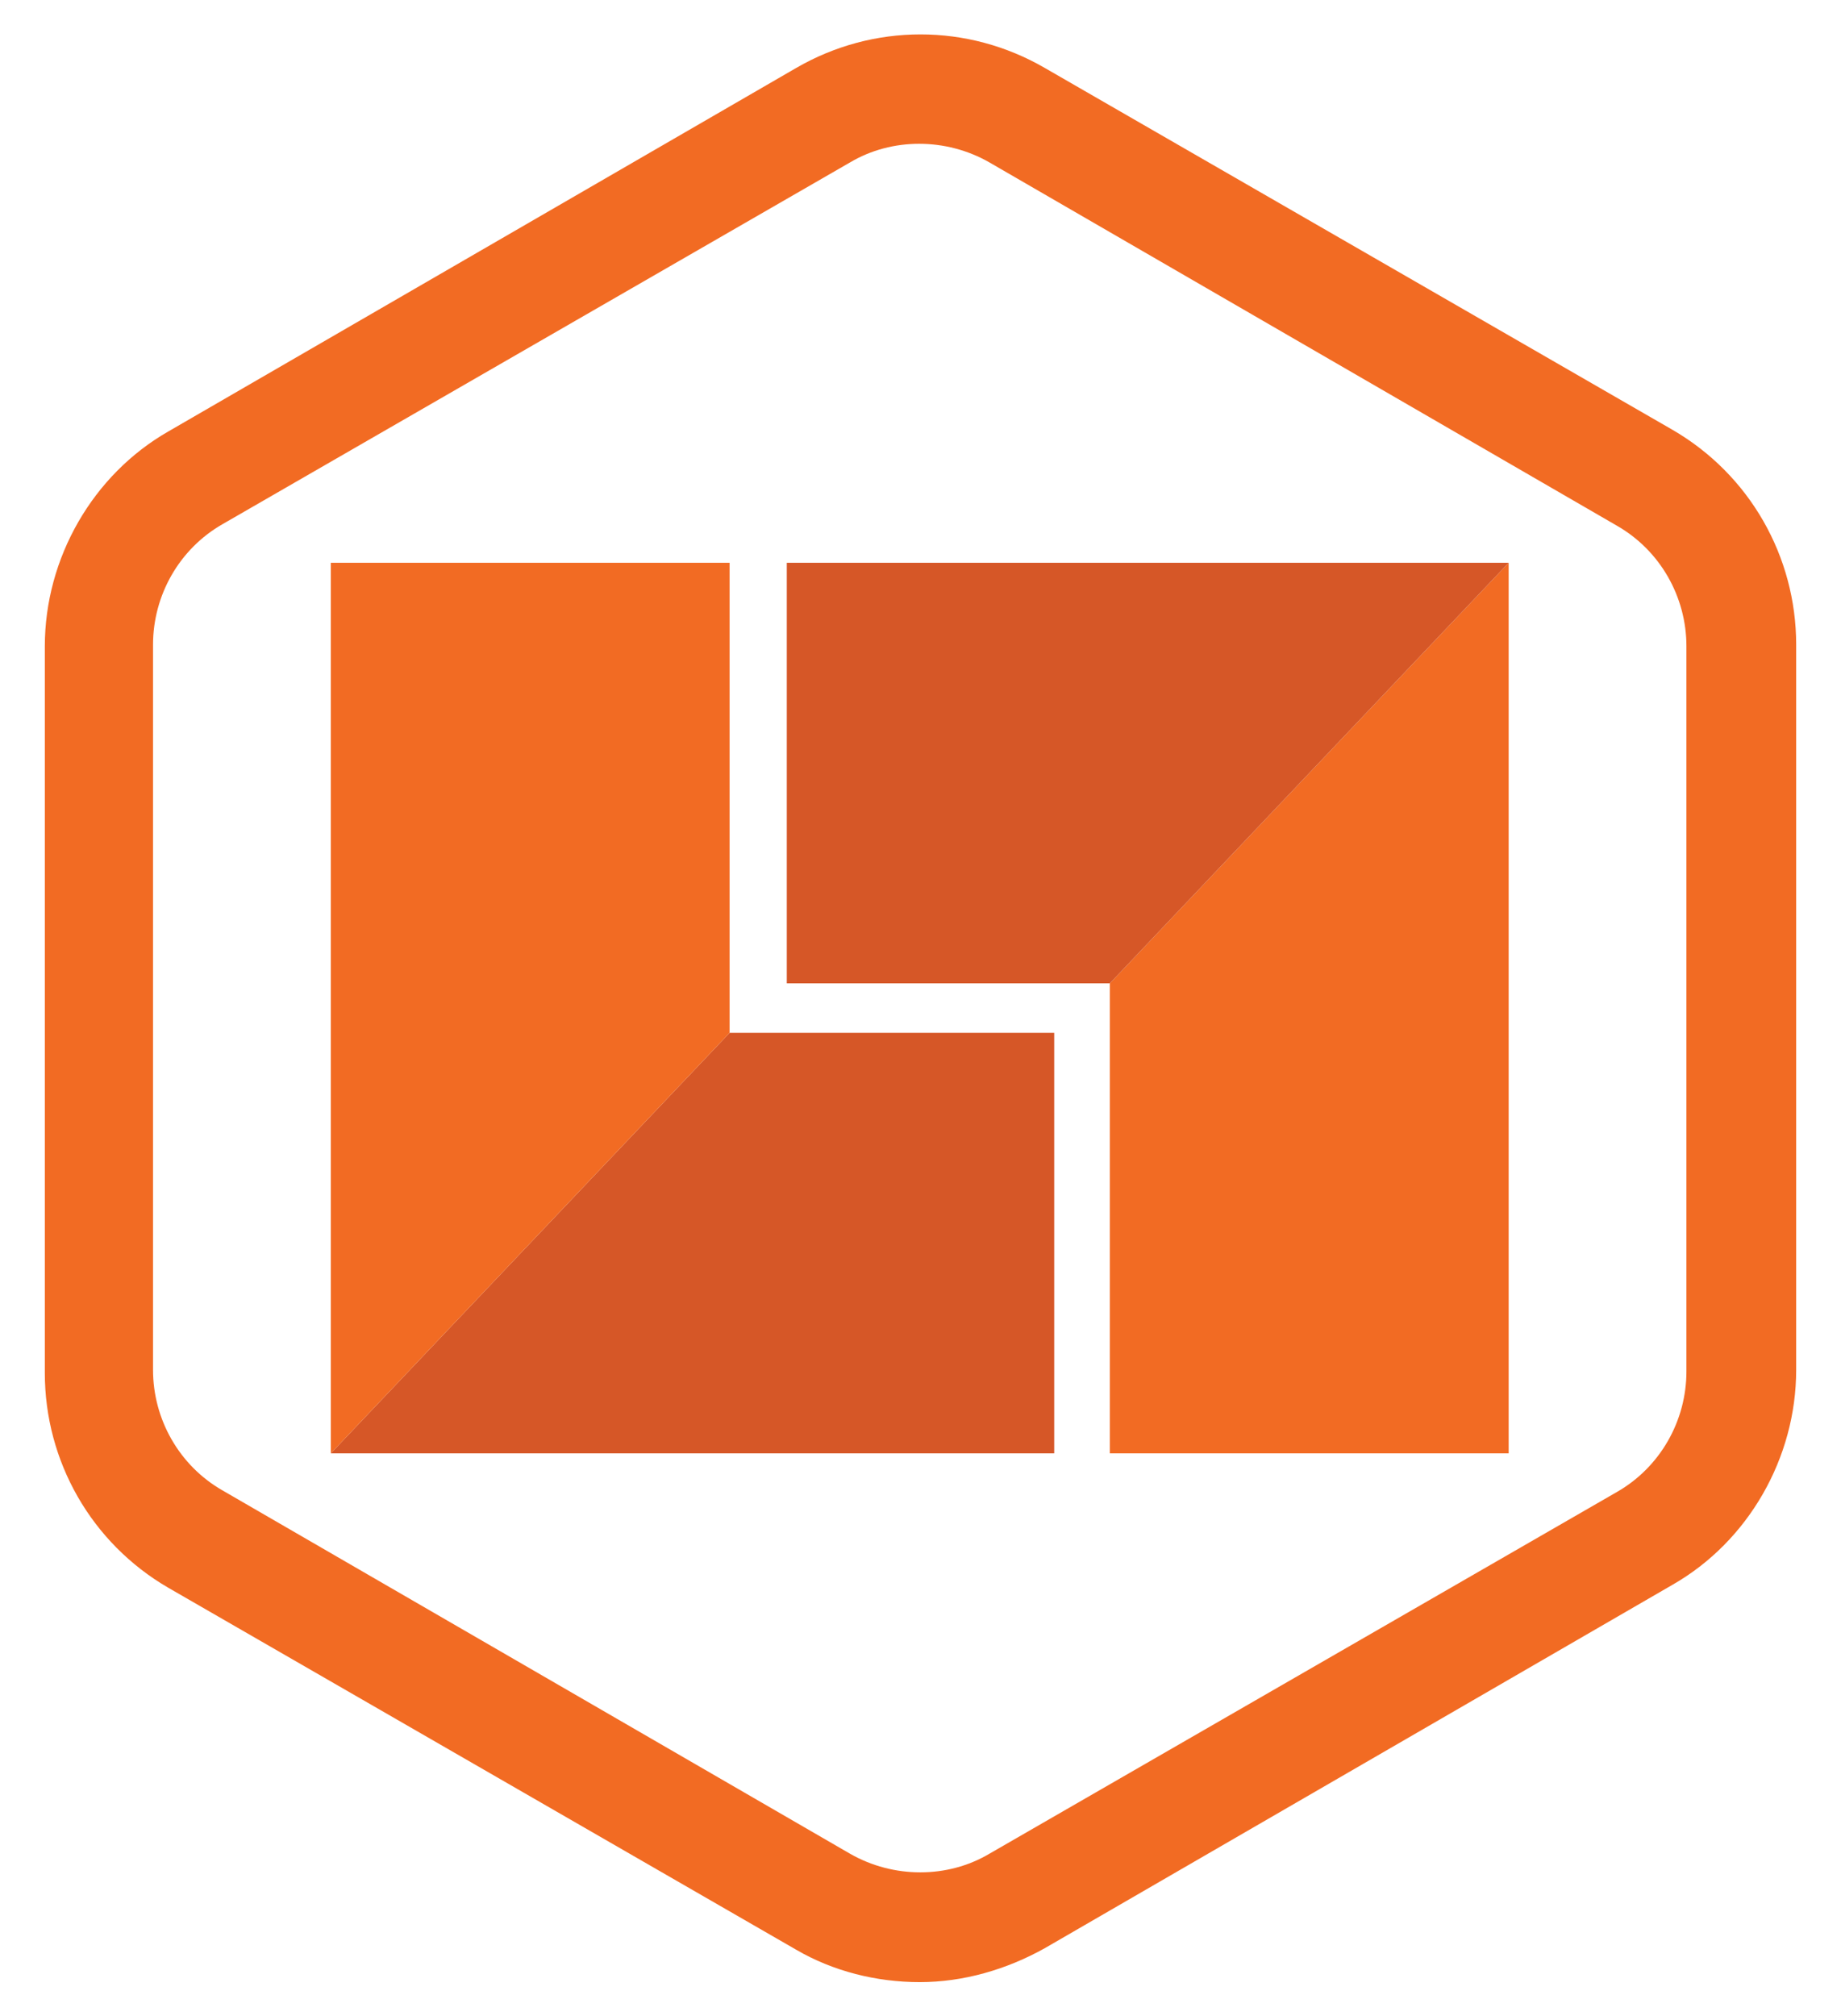
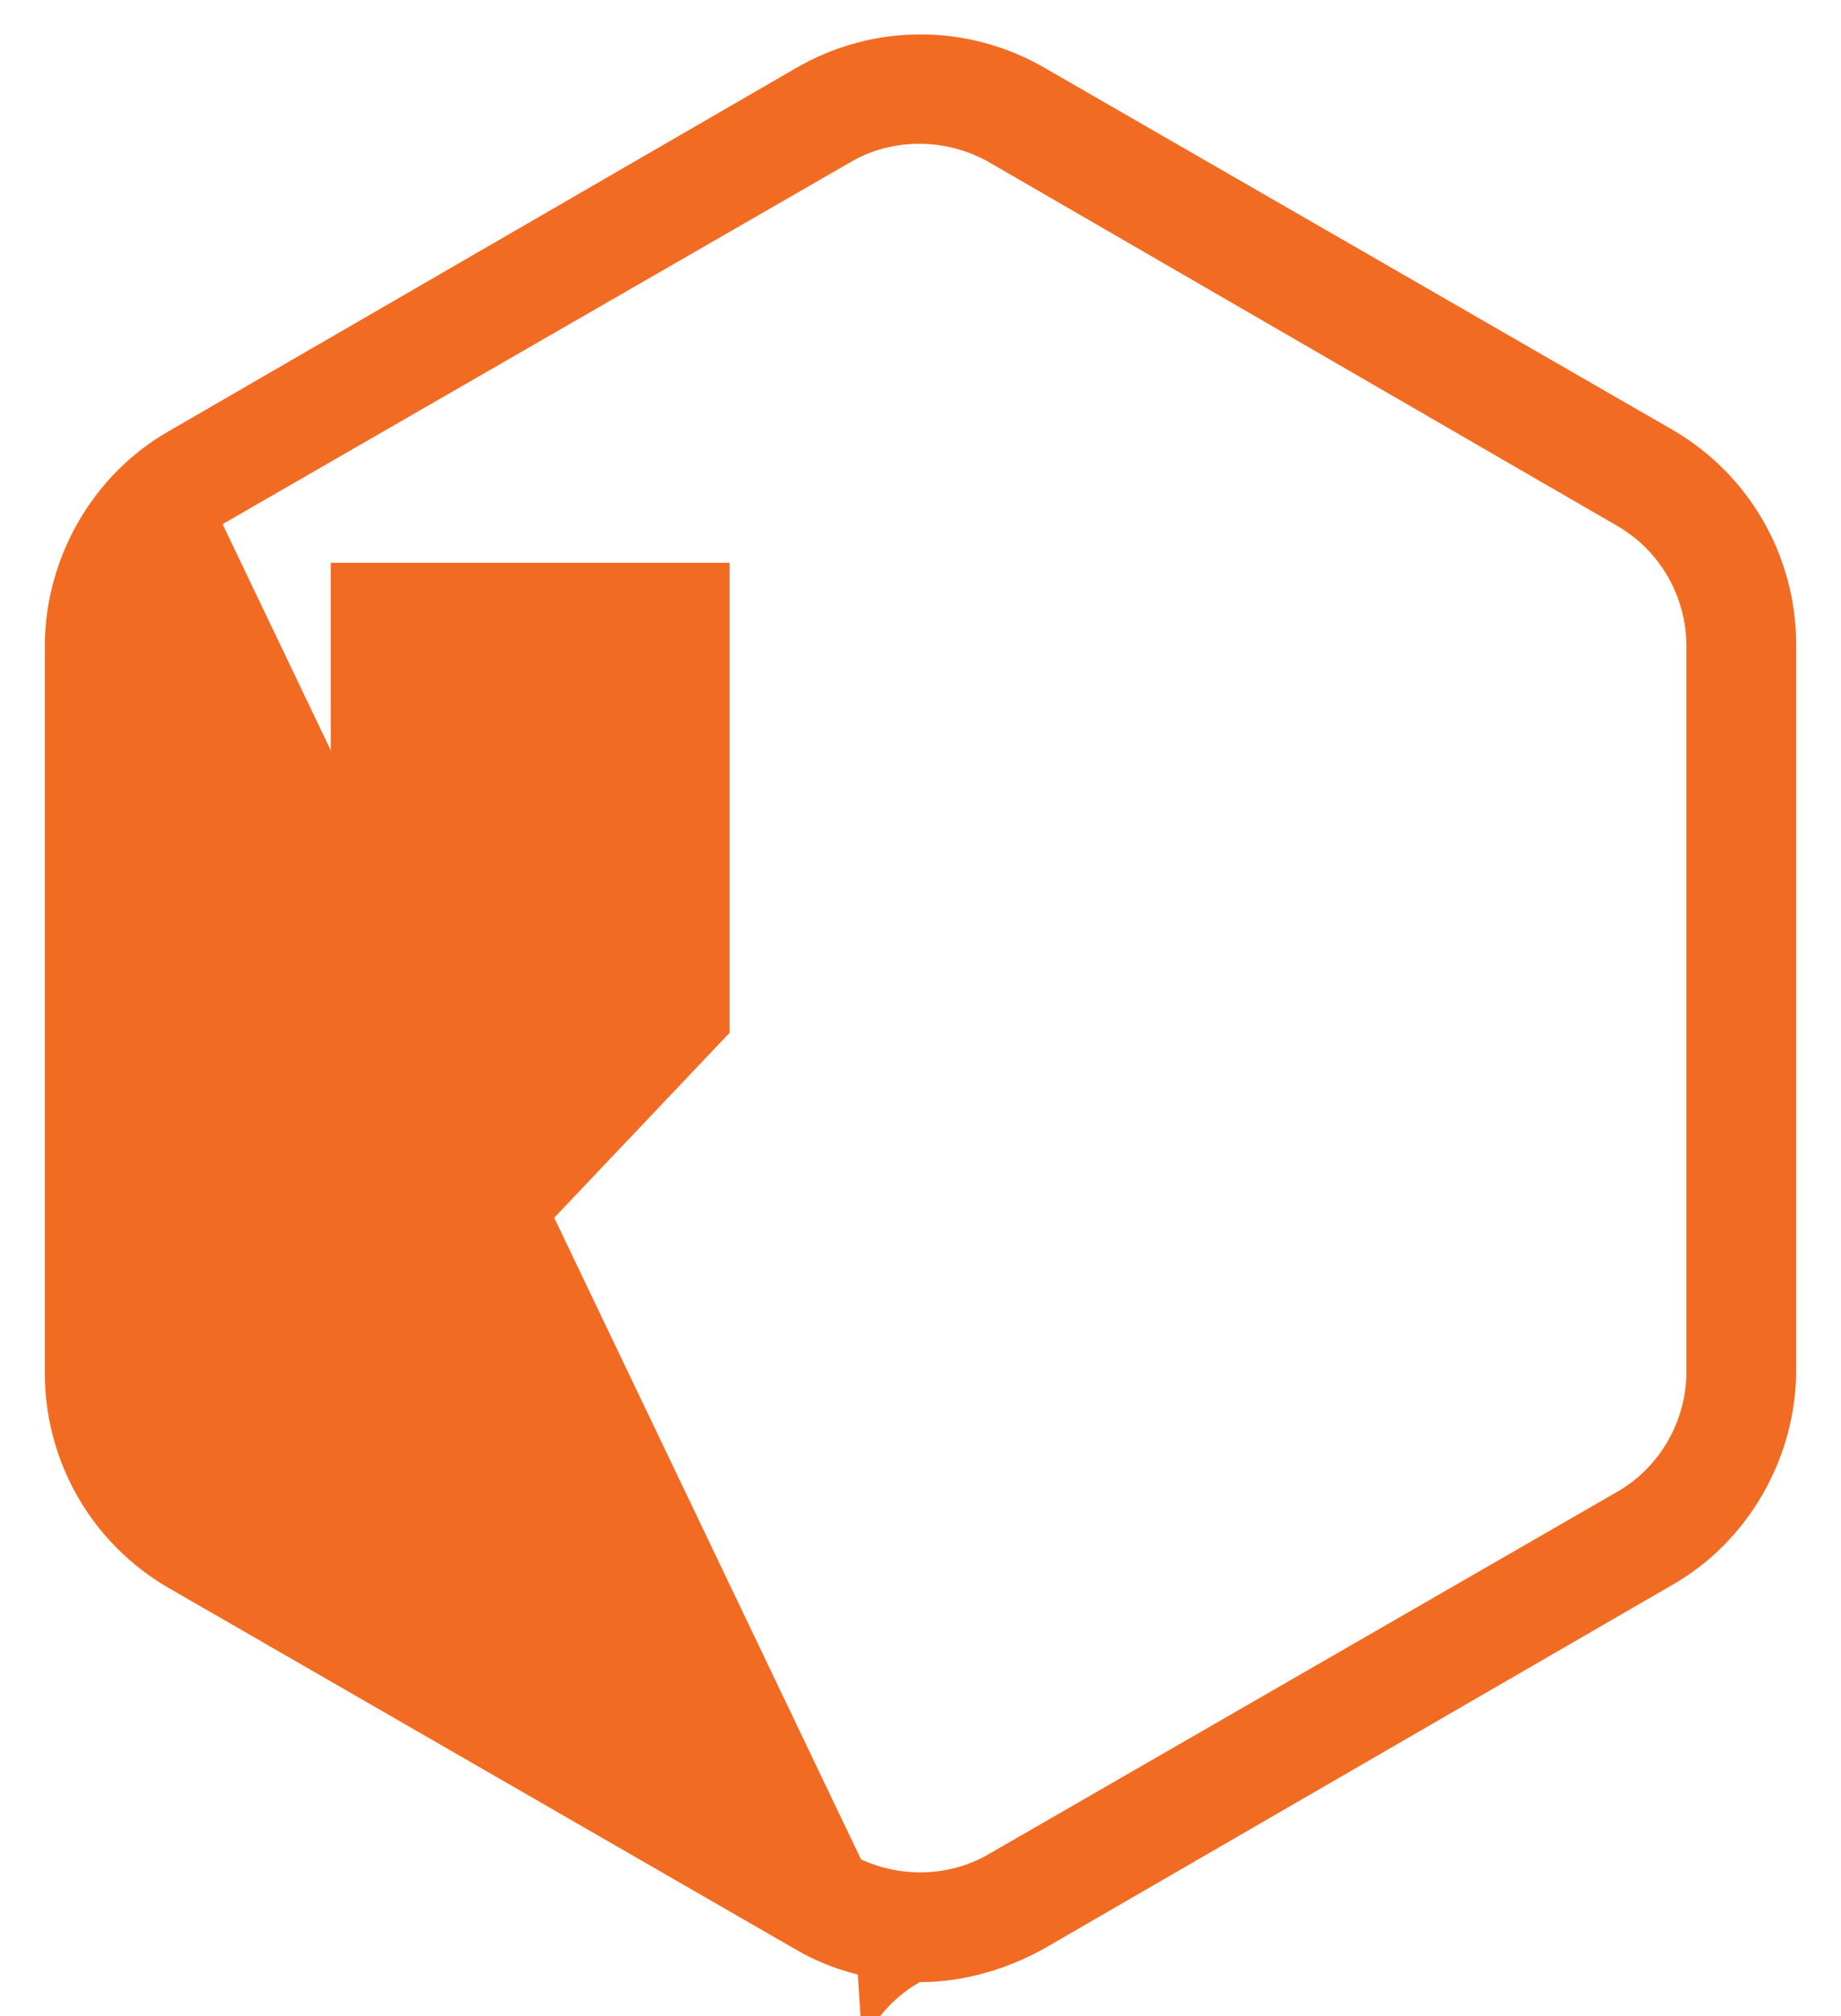
<svg xmlns="http://www.w3.org/2000/svg" version="1.1" id="Layer_1" x="0px" y="0px" viewBox="0 0 119.1 130.4" style="enable-background:new 0 0 119.1 130.4;" xml:space="preserve">
  <style type="text/css">
	.st0{fill:#F26B23;}
	.st1{fill:#D65727;}
</style>
  <g>
    <g id="XMLID_6_">
      <g id="XMLID_73_">
        <g id="XMLID_75_">
-           <polyline class="st0" points="97.6,36.4 97.6,94 71.8,94 71.8,63.6     " />
-         </g>
+           </g>
        <g id="XMLID_74_">
-           <polyline class="st1" points="71.8,63.6 50.9,63.6 50.9,36.4 97.6,36.4     " />
-         </g>
+           </g>
      </g>
      <g id="XMLID_69_">
        <g id="XMLID_72_">
-           <polyline class="st1" points="47.2,66.8 68.2,66.8 68.2,94 21.4,94     " />
-         </g>
+           </g>
        <g id="XMLID_70_">
          <g id="XMLID_71_">
            <polyline class="st0" points="21.4,94 21.4,36.4 47.2,36.4 47.2,66.8      " />
          </g>
        </g>
      </g>
    </g>
    <g>
      <g>
-         <path class="st0" d="M59.5,128.2c-2.8,0-5.6-0.7-8-2.1l-40.6-23.4c-5-2.9-8-8.2-8-13.9V41.8c0-5.7,3.1-11.1,8-13.9L51.5,4.4     c5-2.9,11.1-2.9,16.1,0l40.6,23.4c5,2.9,8,8.2,8,13.9v46.9c0,5.7-3.1,11.1-8,13.9L67.6,126C65.1,127.4,62.3,128.2,59.5,128.2z      M14.4,33.9c-2.8,1.6-4.5,4.6-4.5,7.8v46.9c0,3.2,1.7,6.2,4.5,7.8L55,119.9c2.8,1.6,6.3,1.6,9,0l40.6-23.4     c2.8-1.6,4.5-4.6,4.5-7.8V41.8c0-3.2-1.7-6.2-4.5-7.8L64,10.5c-2.8-1.6-6.3-1.6-9,0L14.4,33.9L14.4,33.9z" />
+         <path class="st0" d="M59.5,128.2c-2.8,0-5.6-0.7-8-2.1l-40.6-23.4c-5-2.9-8-8.2-8-13.9V41.8c0-5.7,3.1-11.1,8-13.9L51.5,4.4     c5-2.9,11.1-2.9,16.1,0l40.6,23.4c5,2.9,8,8.2,8,13.9v46.9c0,5.7-3.1,11.1-8,13.9L67.6,126C65.1,127.4,62.3,128.2,59.5,128.2z      c-2.8,1.6-4.5,4.6-4.5,7.8v46.9c0,3.2,1.7,6.2,4.5,7.8L55,119.9c2.8,1.6,6.3,1.6,9,0l40.6-23.4     c2.8-1.6,4.5-4.6,4.5-7.8V41.8c0-3.2-1.7-6.2-4.5-7.8L64,10.5c-2.8-1.6-6.3-1.6-9,0L14.4,33.9L14.4,33.9z" />
      </g>
    </g>
  </g>
</svg>